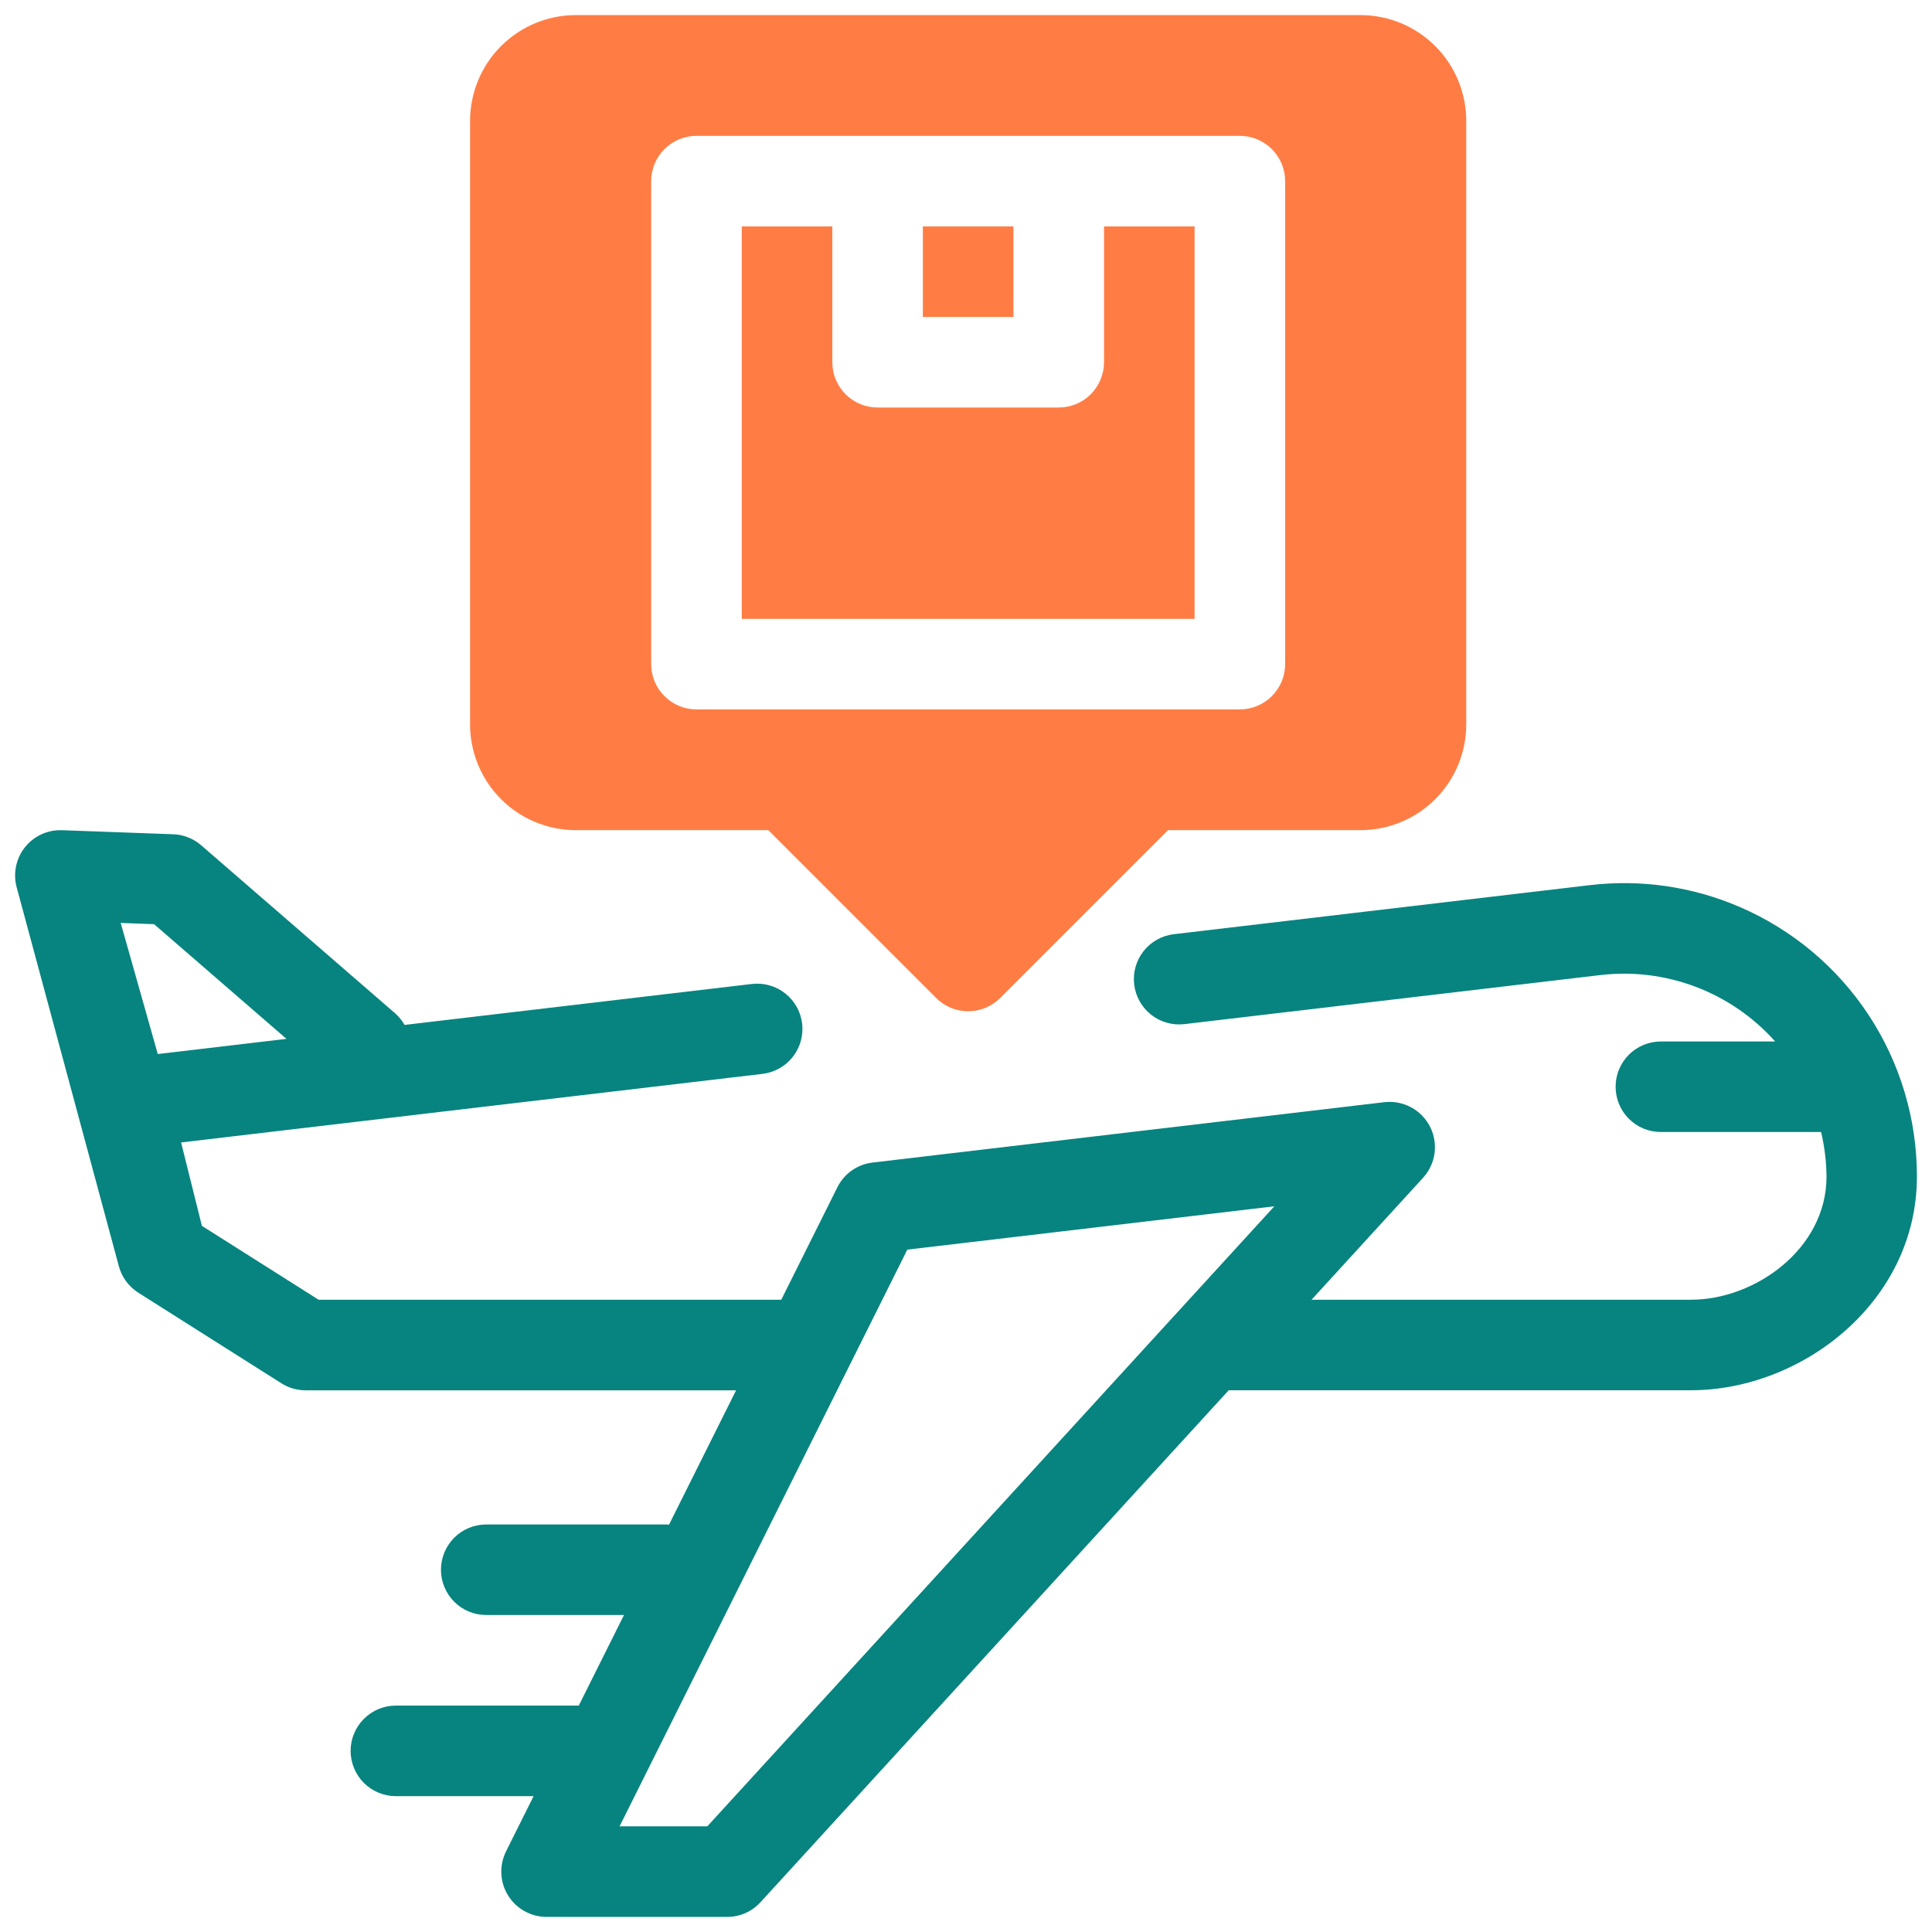
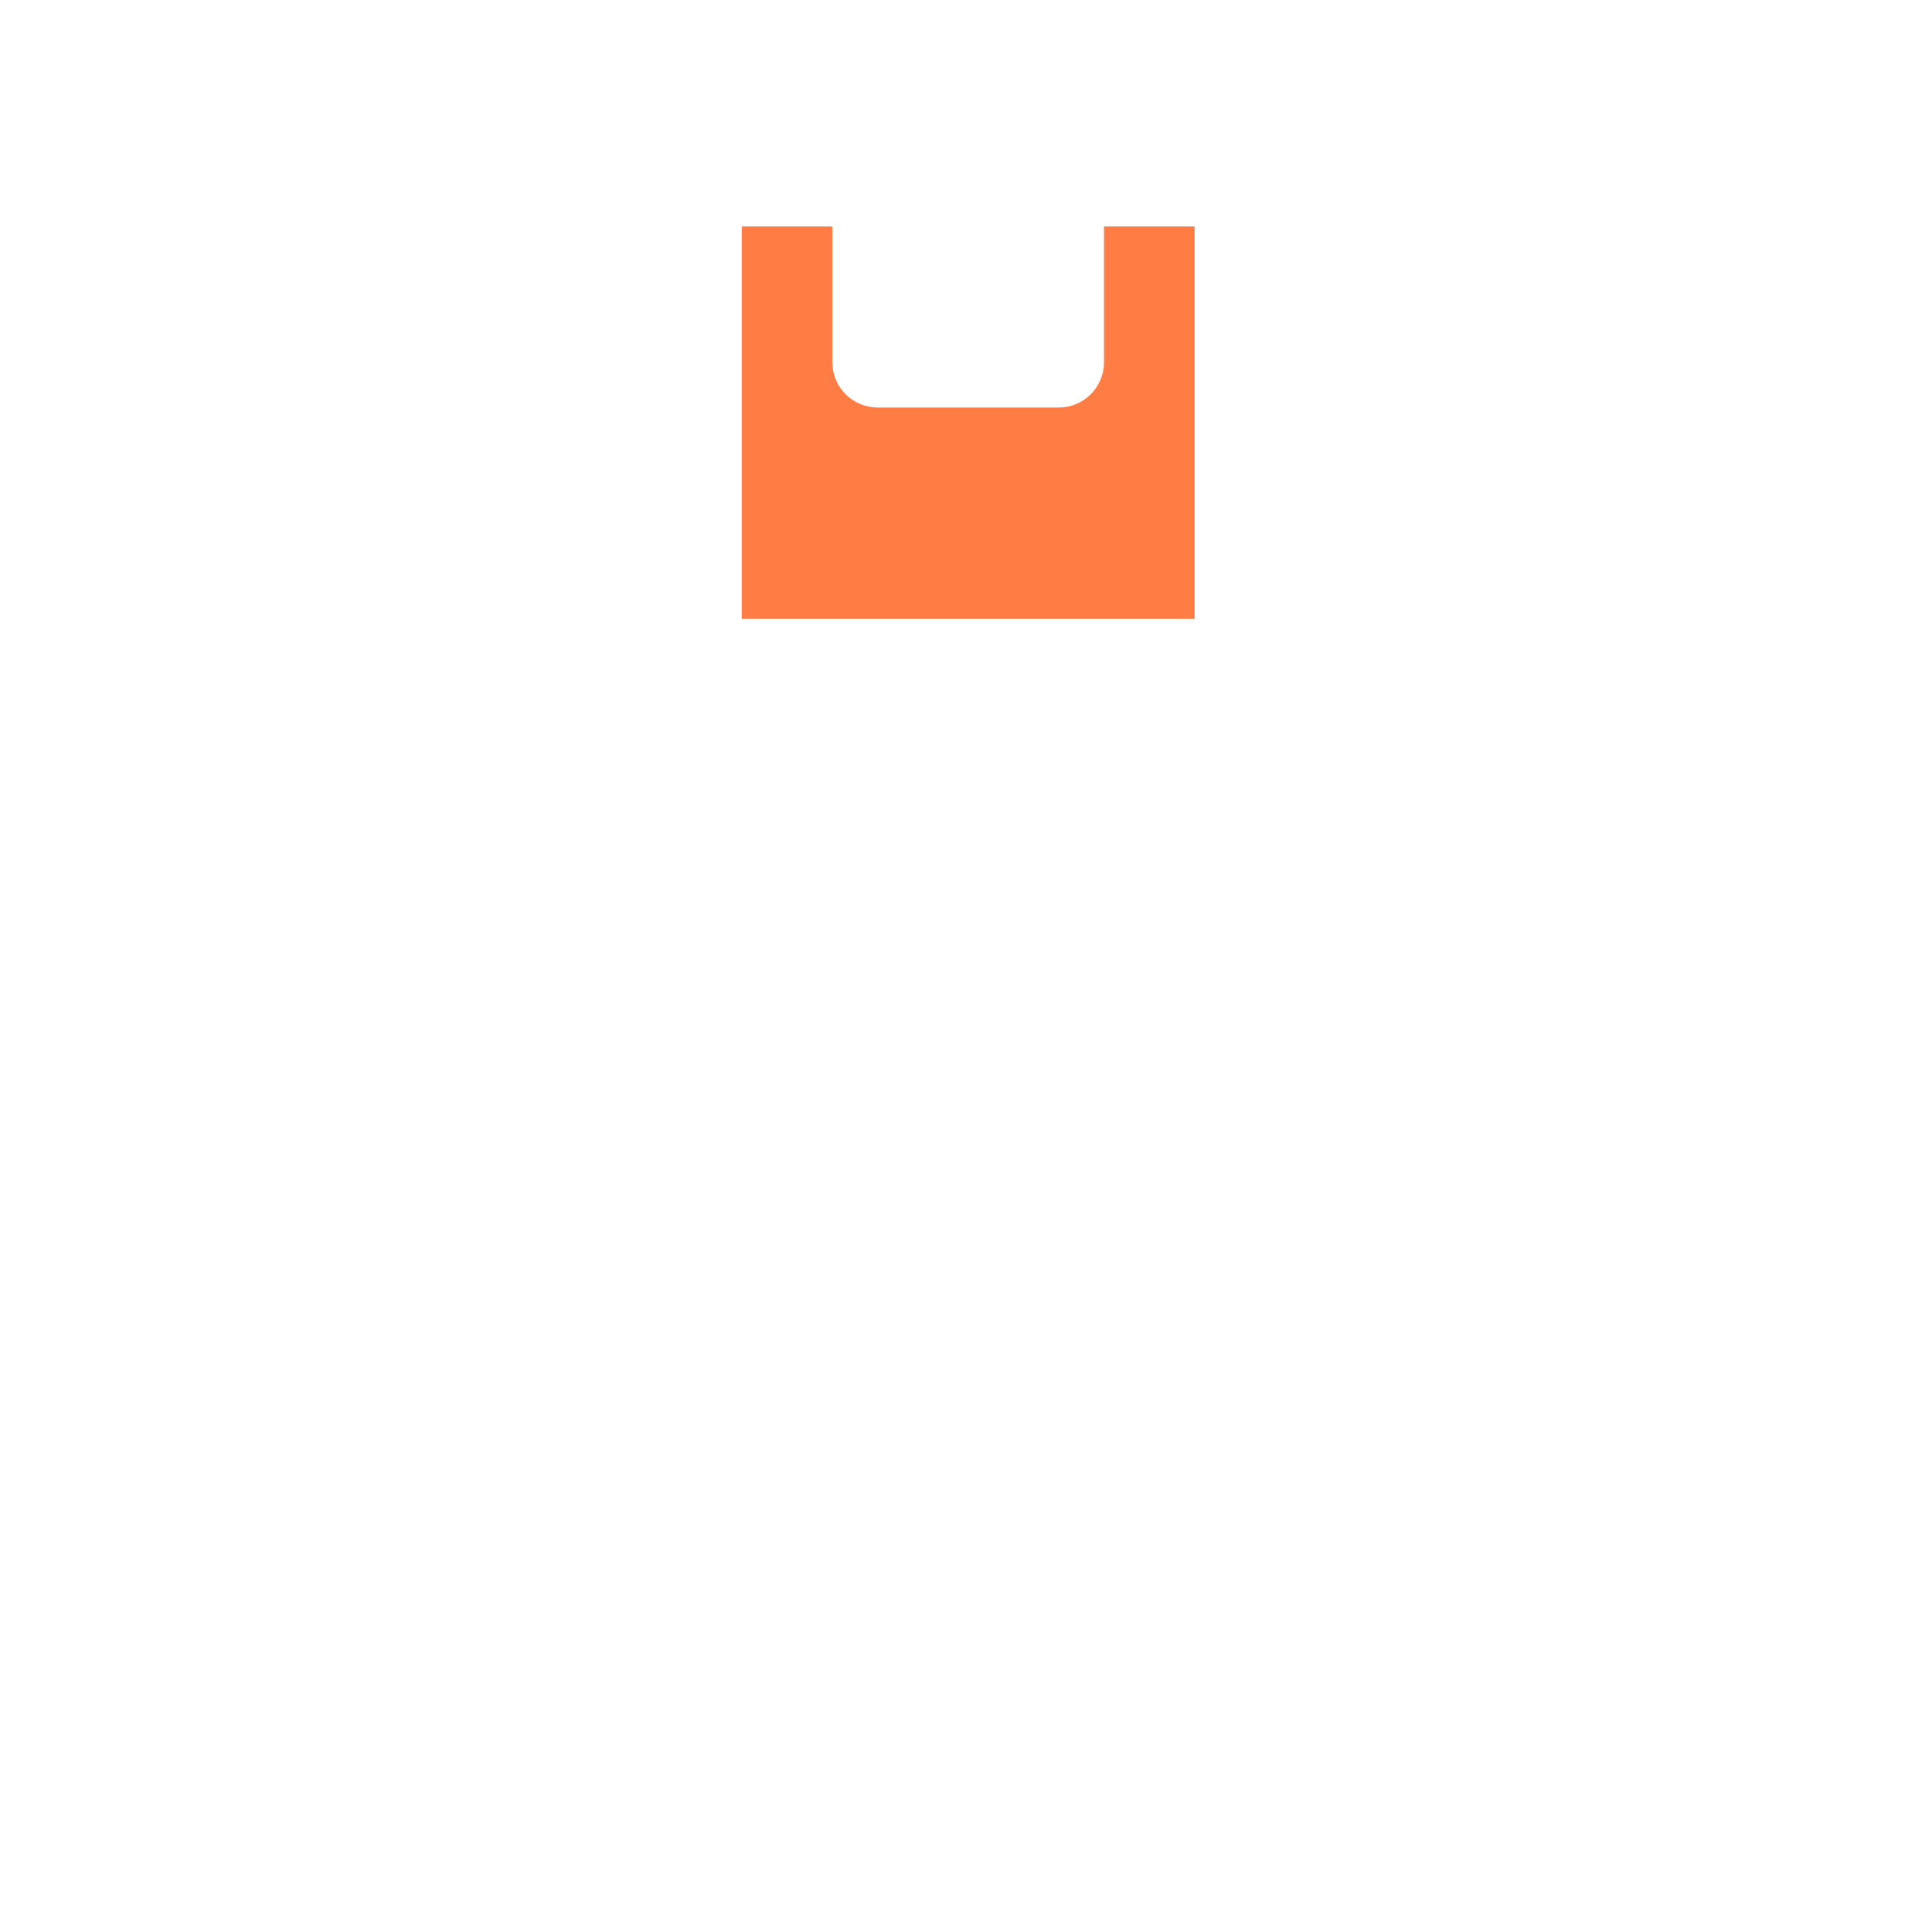
<svg xmlns="http://www.w3.org/2000/svg" width="42" height="42" viewBox="0 0 42 42" fill="none">
  <g clip-path="url(#clip0_434_94250)">
-     <path d="M37.814 19.714C36.791 19.274 35.67 19.111 34.564 19.242L25.515 20.309C25.257 20.34 25.021 20.473 24.86 20.677C24.699 20.882 24.625 21.142 24.656 21.401C24.686 21.659 24.818 21.895 25.022 22.057C25.226 22.219 25.486 22.293 25.744 22.264L34.793 21.197C35.495 21.114 36.207 21.203 36.868 21.454C37.53 21.706 38.12 22.113 38.591 22.641H36.106C35.845 22.641 35.595 22.744 35.41 22.929C35.225 23.114 35.122 23.364 35.122 23.625C35.122 23.886 35.225 24.137 35.41 24.321C35.595 24.506 35.845 24.609 36.106 24.609H39.589C39.664 24.927 39.704 25.251 39.707 25.577C39.707 27.149 38.154 28.255 36.76 28.255H28.512L30.937 25.603C31.072 25.455 31.159 25.269 31.186 25.07C31.212 24.872 31.178 24.67 31.087 24.491C30.995 24.313 30.852 24.166 30.676 24.072C30.499 23.977 30.298 23.938 30.099 23.96L18.968 25.273C18.806 25.292 18.651 25.351 18.518 25.445C18.384 25.538 18.277 25.664 18.204 25.81L16.984 28.255H6.926L4.389 26.649L3.937 24.836L16.578 23.345C16.836 23.314 17.072 23.182 17.233 22.977C17.395 22.772 17.468 22.512 17.438 22.254C17.407 21.995 17.276 21.759 17.072 21.597C16.868 21.435 16.608 21.361 16.349 21.39L8.795 22.281C8.742 22.188 8.674 22.104 8.594 22.032L4.373 18.375C4.204 18.229 3.99 18.144 3.767 18.136L1.346 18.048C1.191 18.042 1.037 18.074 0.897 18.139C0.756 18.205 0.633 18.302 0.538 18.424C0.442 18.546 0.377 18.689 0.347 18.841C0.317 18.994 0.323 19.151 0.365 19.3C0.592 20.139 -0.454 16.259 2.579 27.509C2.64 27.755 2.794 27.967 3.008 28.103L6.118 30.072C6.274 30.171 6.456 30.224 6.642 30.224H16.002L14.544 33.145C14.529 33.145 14.515 33.141 14.499 33.141H10.57C10.309 33.141 10.059 33.244 9.874 33.429C9.69 33.614 9.586 33.864 9.586 34.125C9.586 34.386 9.69 34.636 9.874 34.821C10.059 35.006 10.309 35.109 10.57 35.109H13.565L12.582 37.078H8.606C8.345 37.078 8.095 37.182 7.91 37.367C7.726 37.551 7.622 37.801 7.622 38.062C7.622 38.324 7.726 38.574 7.91 38.759C8.095 38.943 8.345 39.047 8.606 39.047H11.6L11.001 40.247C10.927 40.397 10.891 40.564 10.899 40.731C10.906 40.899 10.956 41.061 11.044 41.204C11.132 41.347 11.255 41.465 11.402 41.546C11.548 41.628 11.712 41.672 11.88 41.672H15.809C15.945 41.672 16.079 41.644 16.204 41.589C16.329 41.534 16.441 41.453 16.532 41.353L26.711 30.223H36.76C39.171 30.223 41.672 28.304 41.672 25.577C41.673 24.329 41.309 23.109 40.623 22.066C39.937 21.024 38.96 20.206 37.814 19.714ZM3.35 20.091L6.227 22.584L3.43 22.914L2.624 20.064L3.35 20.091ZM15.376 39.703H13.469L19.724 27.166L27.703 26.224L15.376 39.703Z" fill="#07847F" />
    <path d="M24 7.875C24 8.136 23.896 8.386 23.712 8.571C23.527 8.756 23.277 8.859 23.016 8.859H19.078C18.817 8.859 18.567 8.756 18.382 8.571C18.198 8.386 18.094 8.136 18.094 7.875V4.922H16.125V13.453H25.969V4.922H24V7.875Z" fill="#FF7D44" />
-     <path d="M20.062 4.922H22.031V6.891H20.062V4.922Z" fill="#FF7D44" />
-     <path d="M29.578 0.328H12.516C11.907 0.329 11.323 0.571 10.892 1.002C10.462 1.432 10.22 2.016 10.219 2.625V15.75C10.22 16.359 10.462 16.943 10.892 17.373C11.323 17.804 11.907 18.046 12.516 18.047H16.702L20.351 21.696C20.442 21.787 20.551 21.86 20.67 21.909C20.79 21.959 20.918 21.984 21.047 21.984C21.176 21.984 21.304 21.959 21.424 21.909C21.543 21.86 21.651 21.787 21.743 21.696L25.392 18.047H29.578C30.187 18.046 30.771 17.804 31.201 17.373C31.632 16.943 31.874 16.359 31.875 15.75V2.625C31.874 2.016 31.632 1.432 31.201 1.002C30.771 0.571 30.187 0.329 29.578 0.328ZM27.938 14.438C27.937 14.699 27.834 14.949 27.649 15.133C27.465 15.318 27.214 15.422 26.953 15.422H15.141C14.88 15.422 14.629 15.318 14.445 15.133C14.26 14.949 14.156 14.699 14.156 14.438V3.938C14.156 3.676 14.26 3.426 14.445 3.242C14.629 3.057 14.88 2.953 15.141 2.953H26.953C27.214 2.953 27.465 3.057 27.649 3.242C27.834 3.426 27.937 3.676 27.938 3.938V14.438Z" fill="#FF7D44" />
  </g>
  <defs>
    <clipPath id="clip0_434_94250">
      <rect width="42" height="42" fill="white" />
    </clipPath>
  </defs>
</svg>